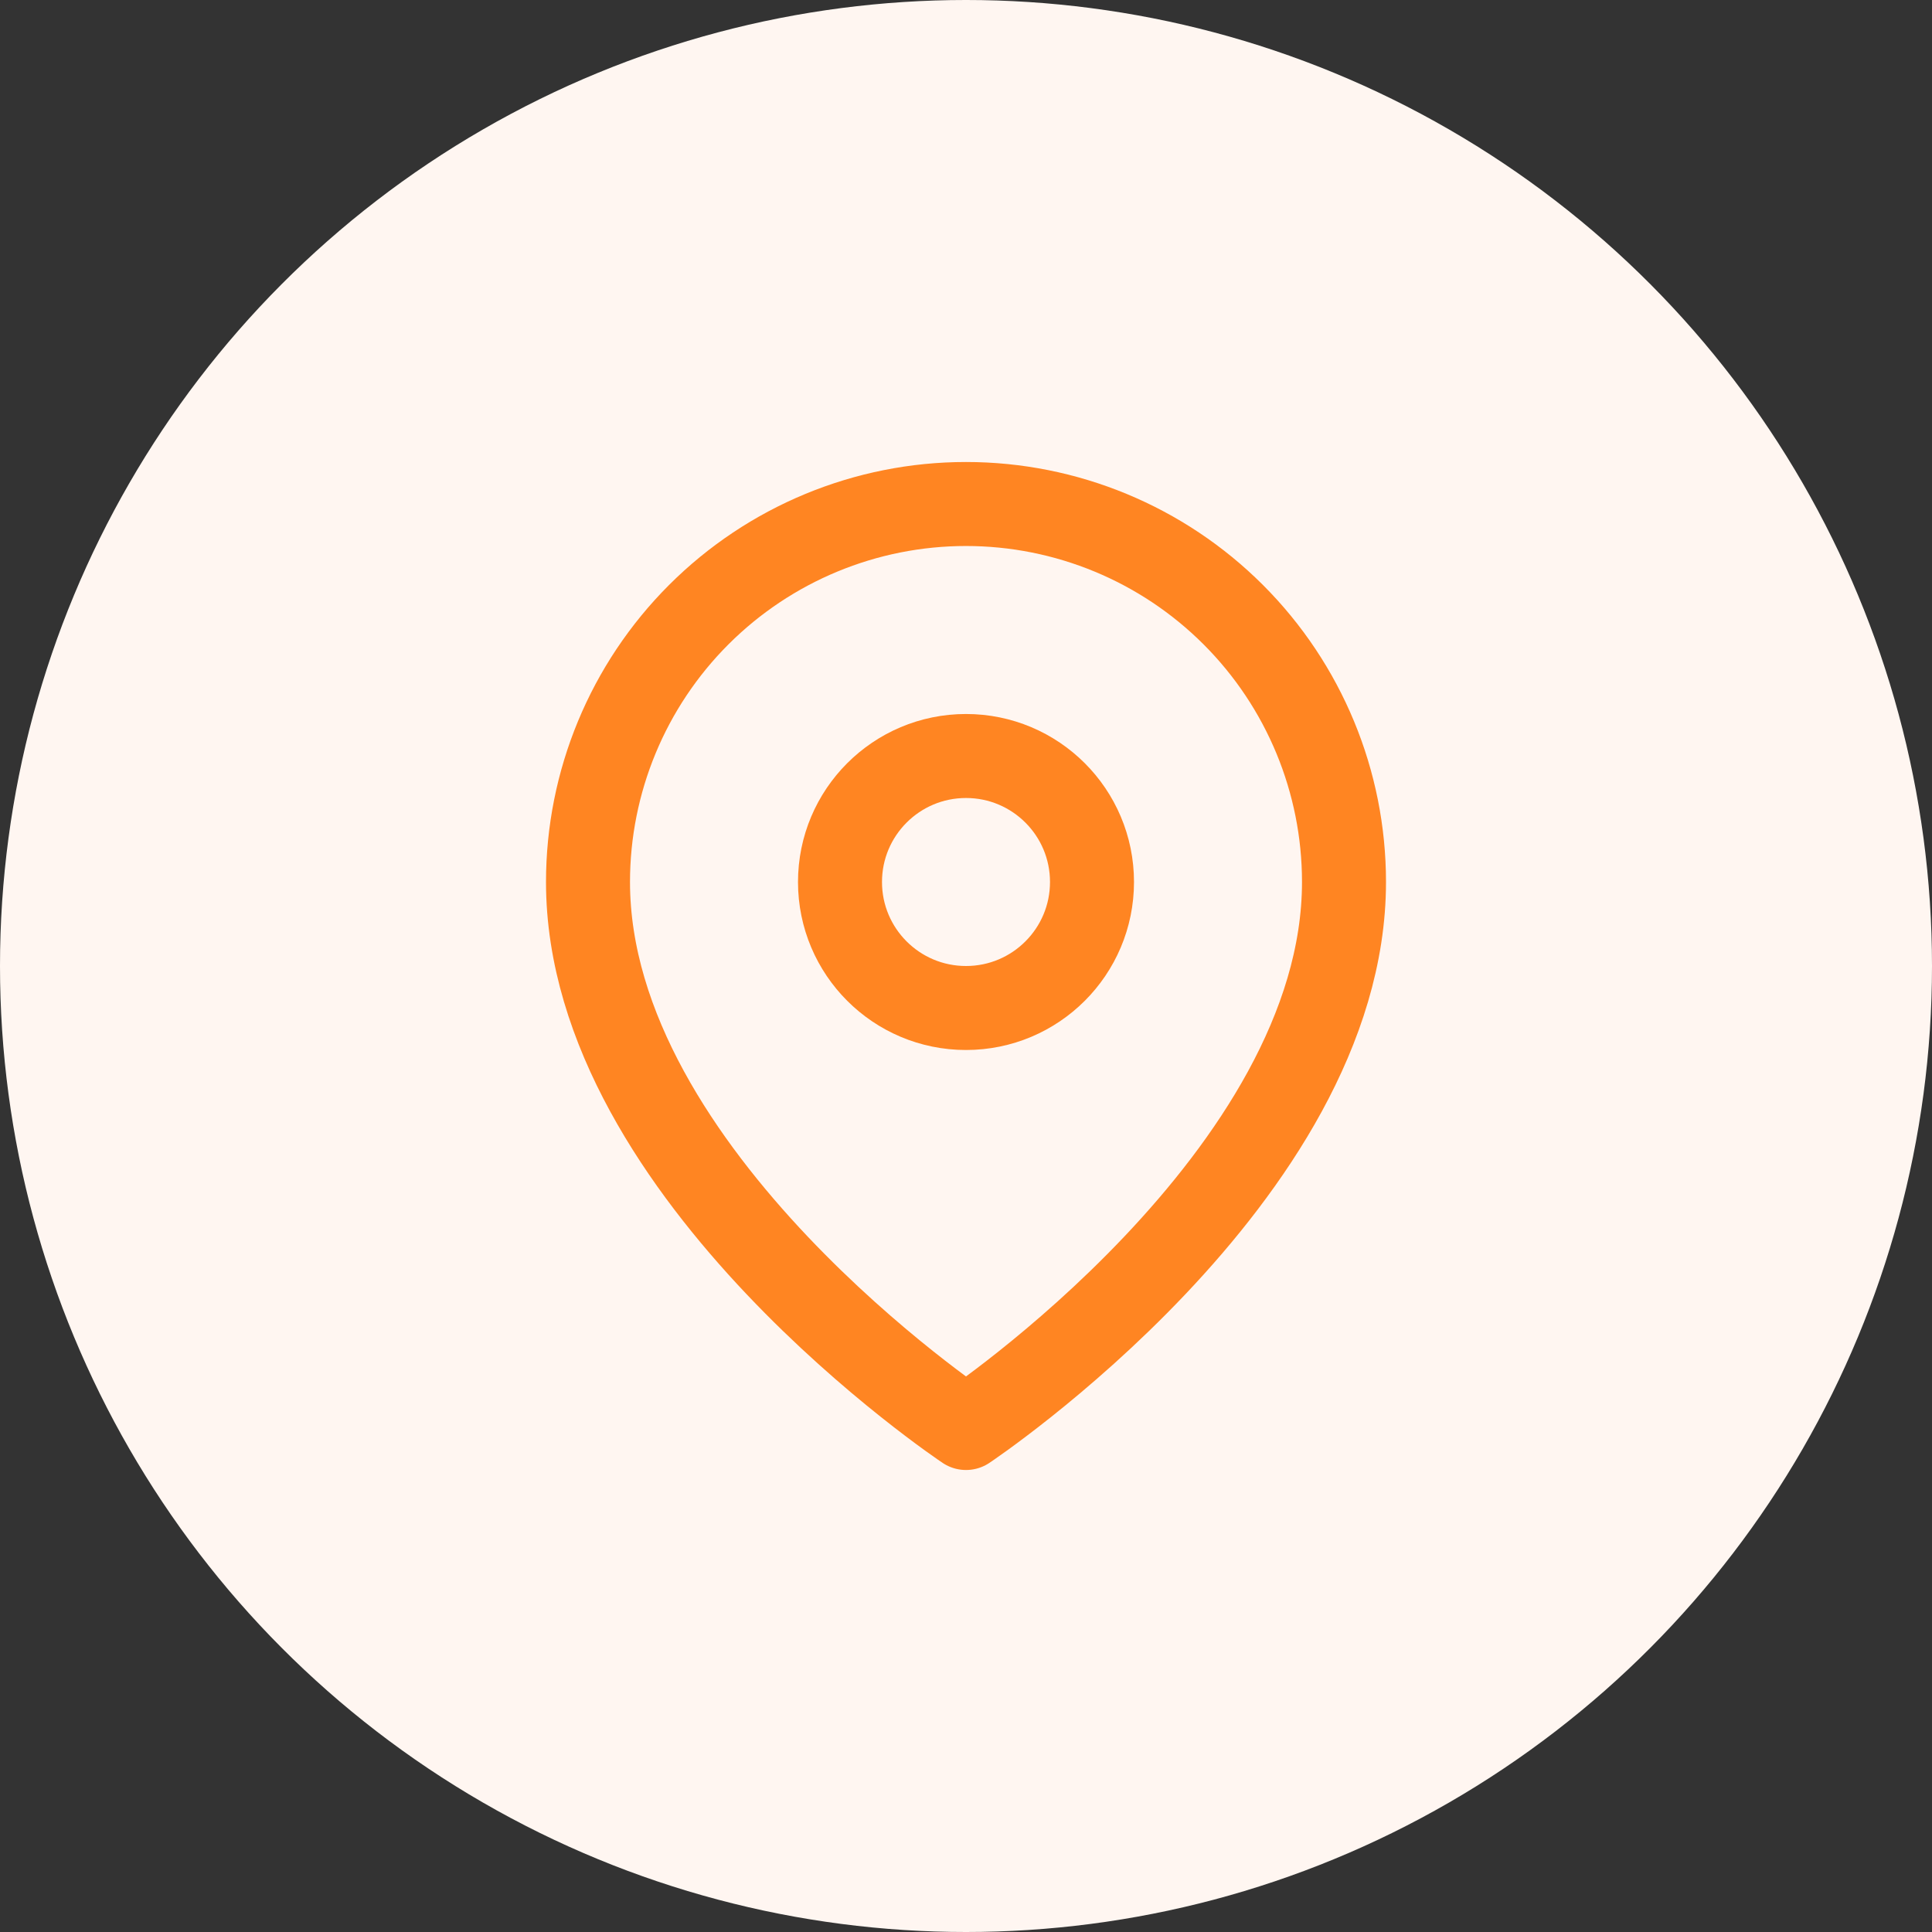
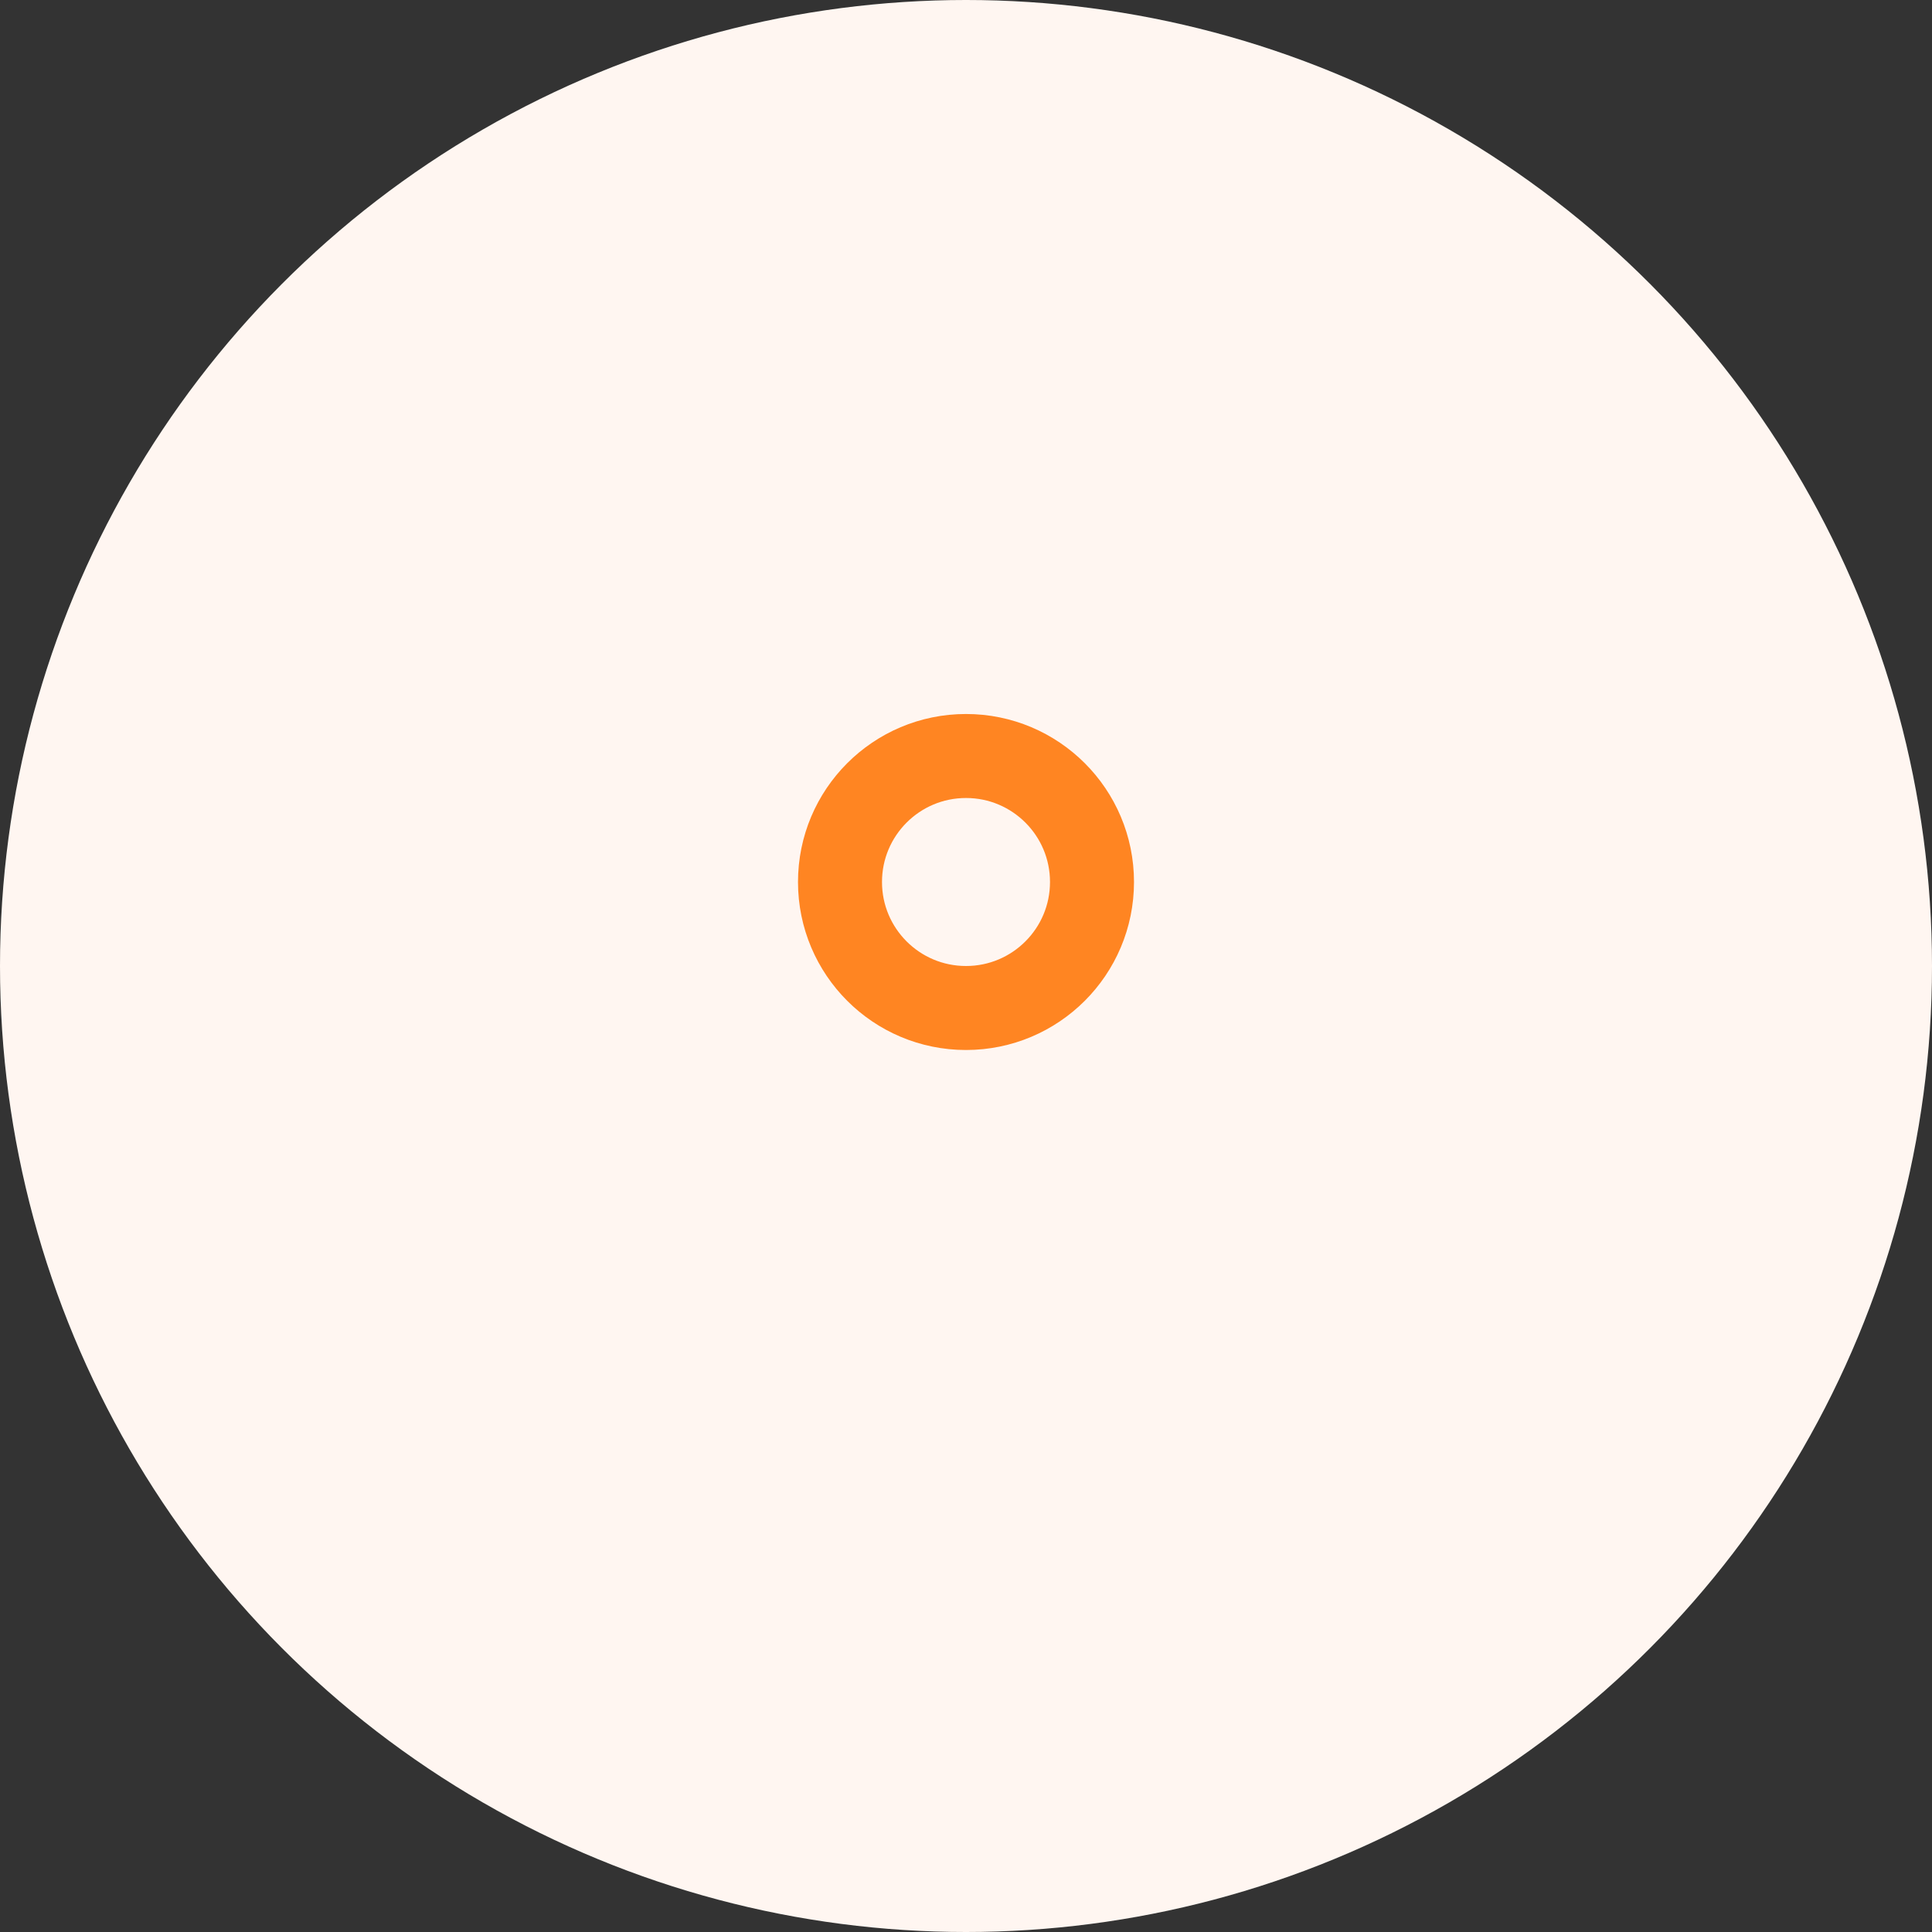
<svg xmlns="http://www.w3.org/2000/svg" width="46" height="46" viewBox="0 0 46 46" fill="none">
  <rect x="0" y="0" width="46" height="46" fill="#333333" stroke="none" />
  <circle cx="23" cy="23" r="23" fill="#FFF6F1" />
-   <path d="M32 21C32 28 23 34 23 34C23 34 14 28 14 21C14 18.613 14.948 16.324 16.636 14.636C18.324 12.948 20.613 12 23 12C25.387 12 27.676 12.948 29.364 14.636C31.052 16.324 32 18.613 32 21Z" stroke="#FF8522" stroke-width="2" stroke-linecap="round" stroke-linejoin="round" />
  <path d="M23 24C24.657 24 26 22.657 26 21C26 19.343 24.657 18 23 18C21.343 18 20 19.343 20 21C20 22.657 21.343 24 23 24Z" stroke="#FF8522" stroke-width="2" stroke-linecap="round" stroke-linejoin="round" />
</svg>